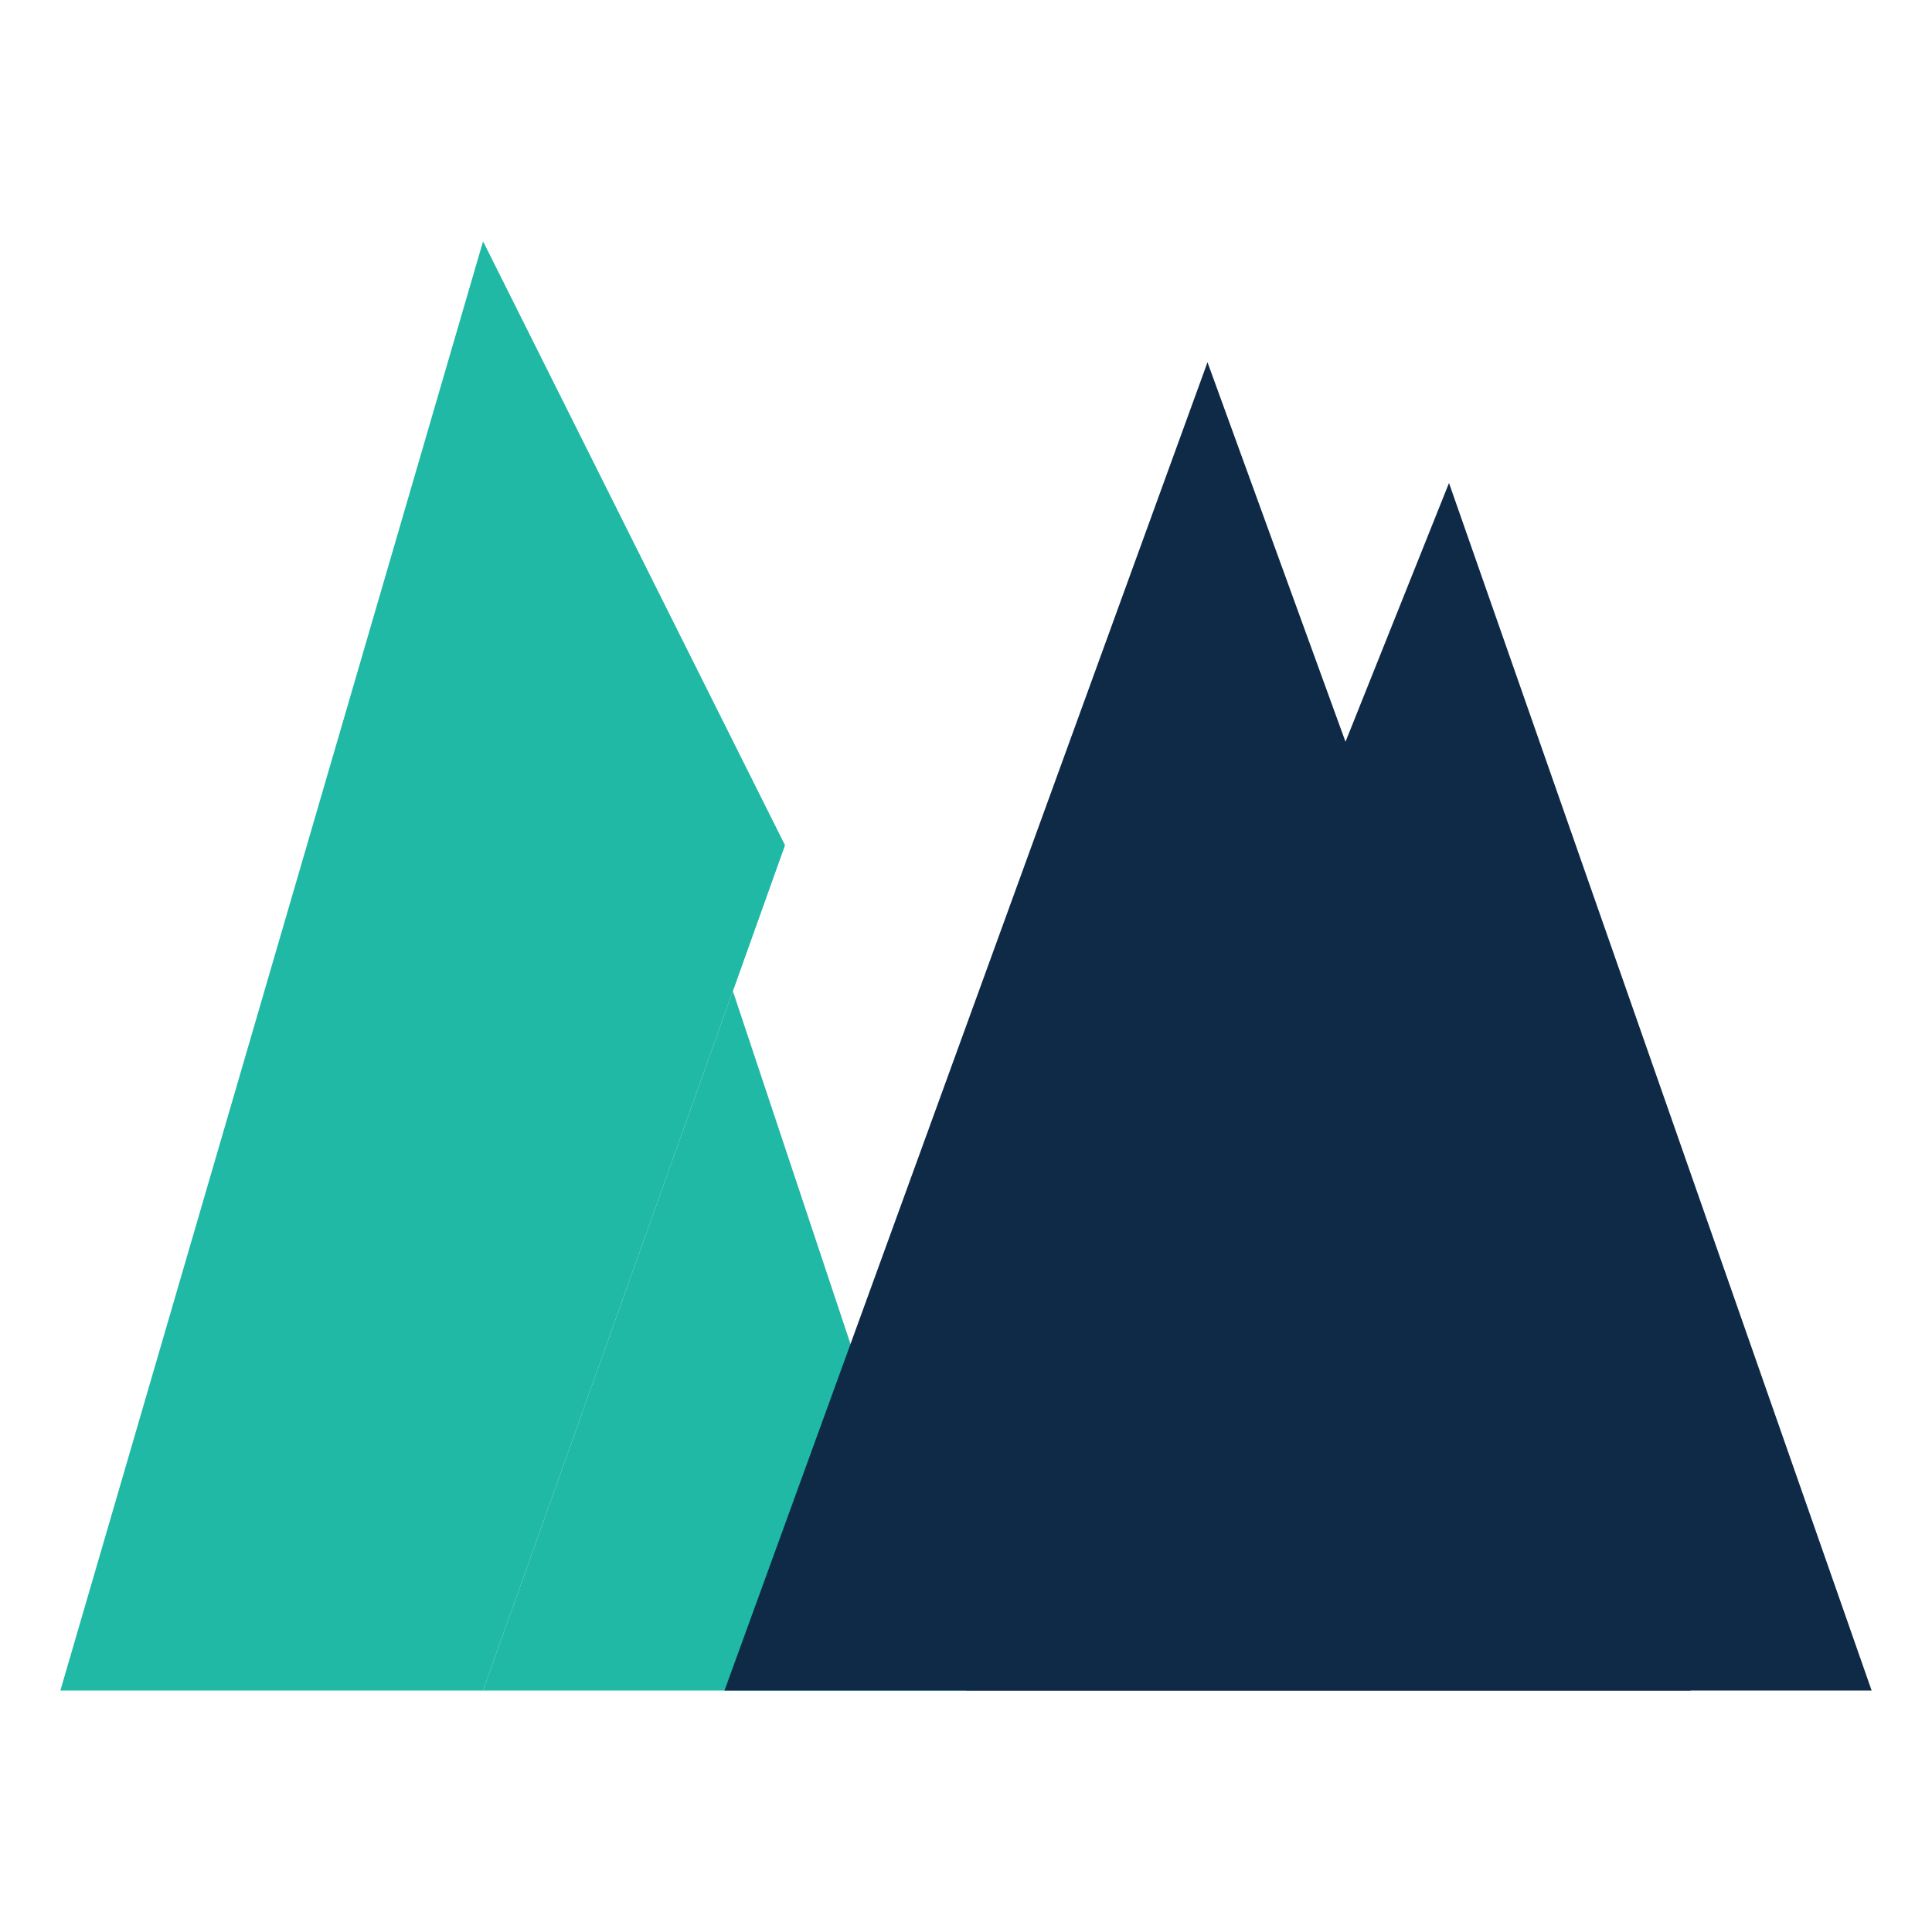
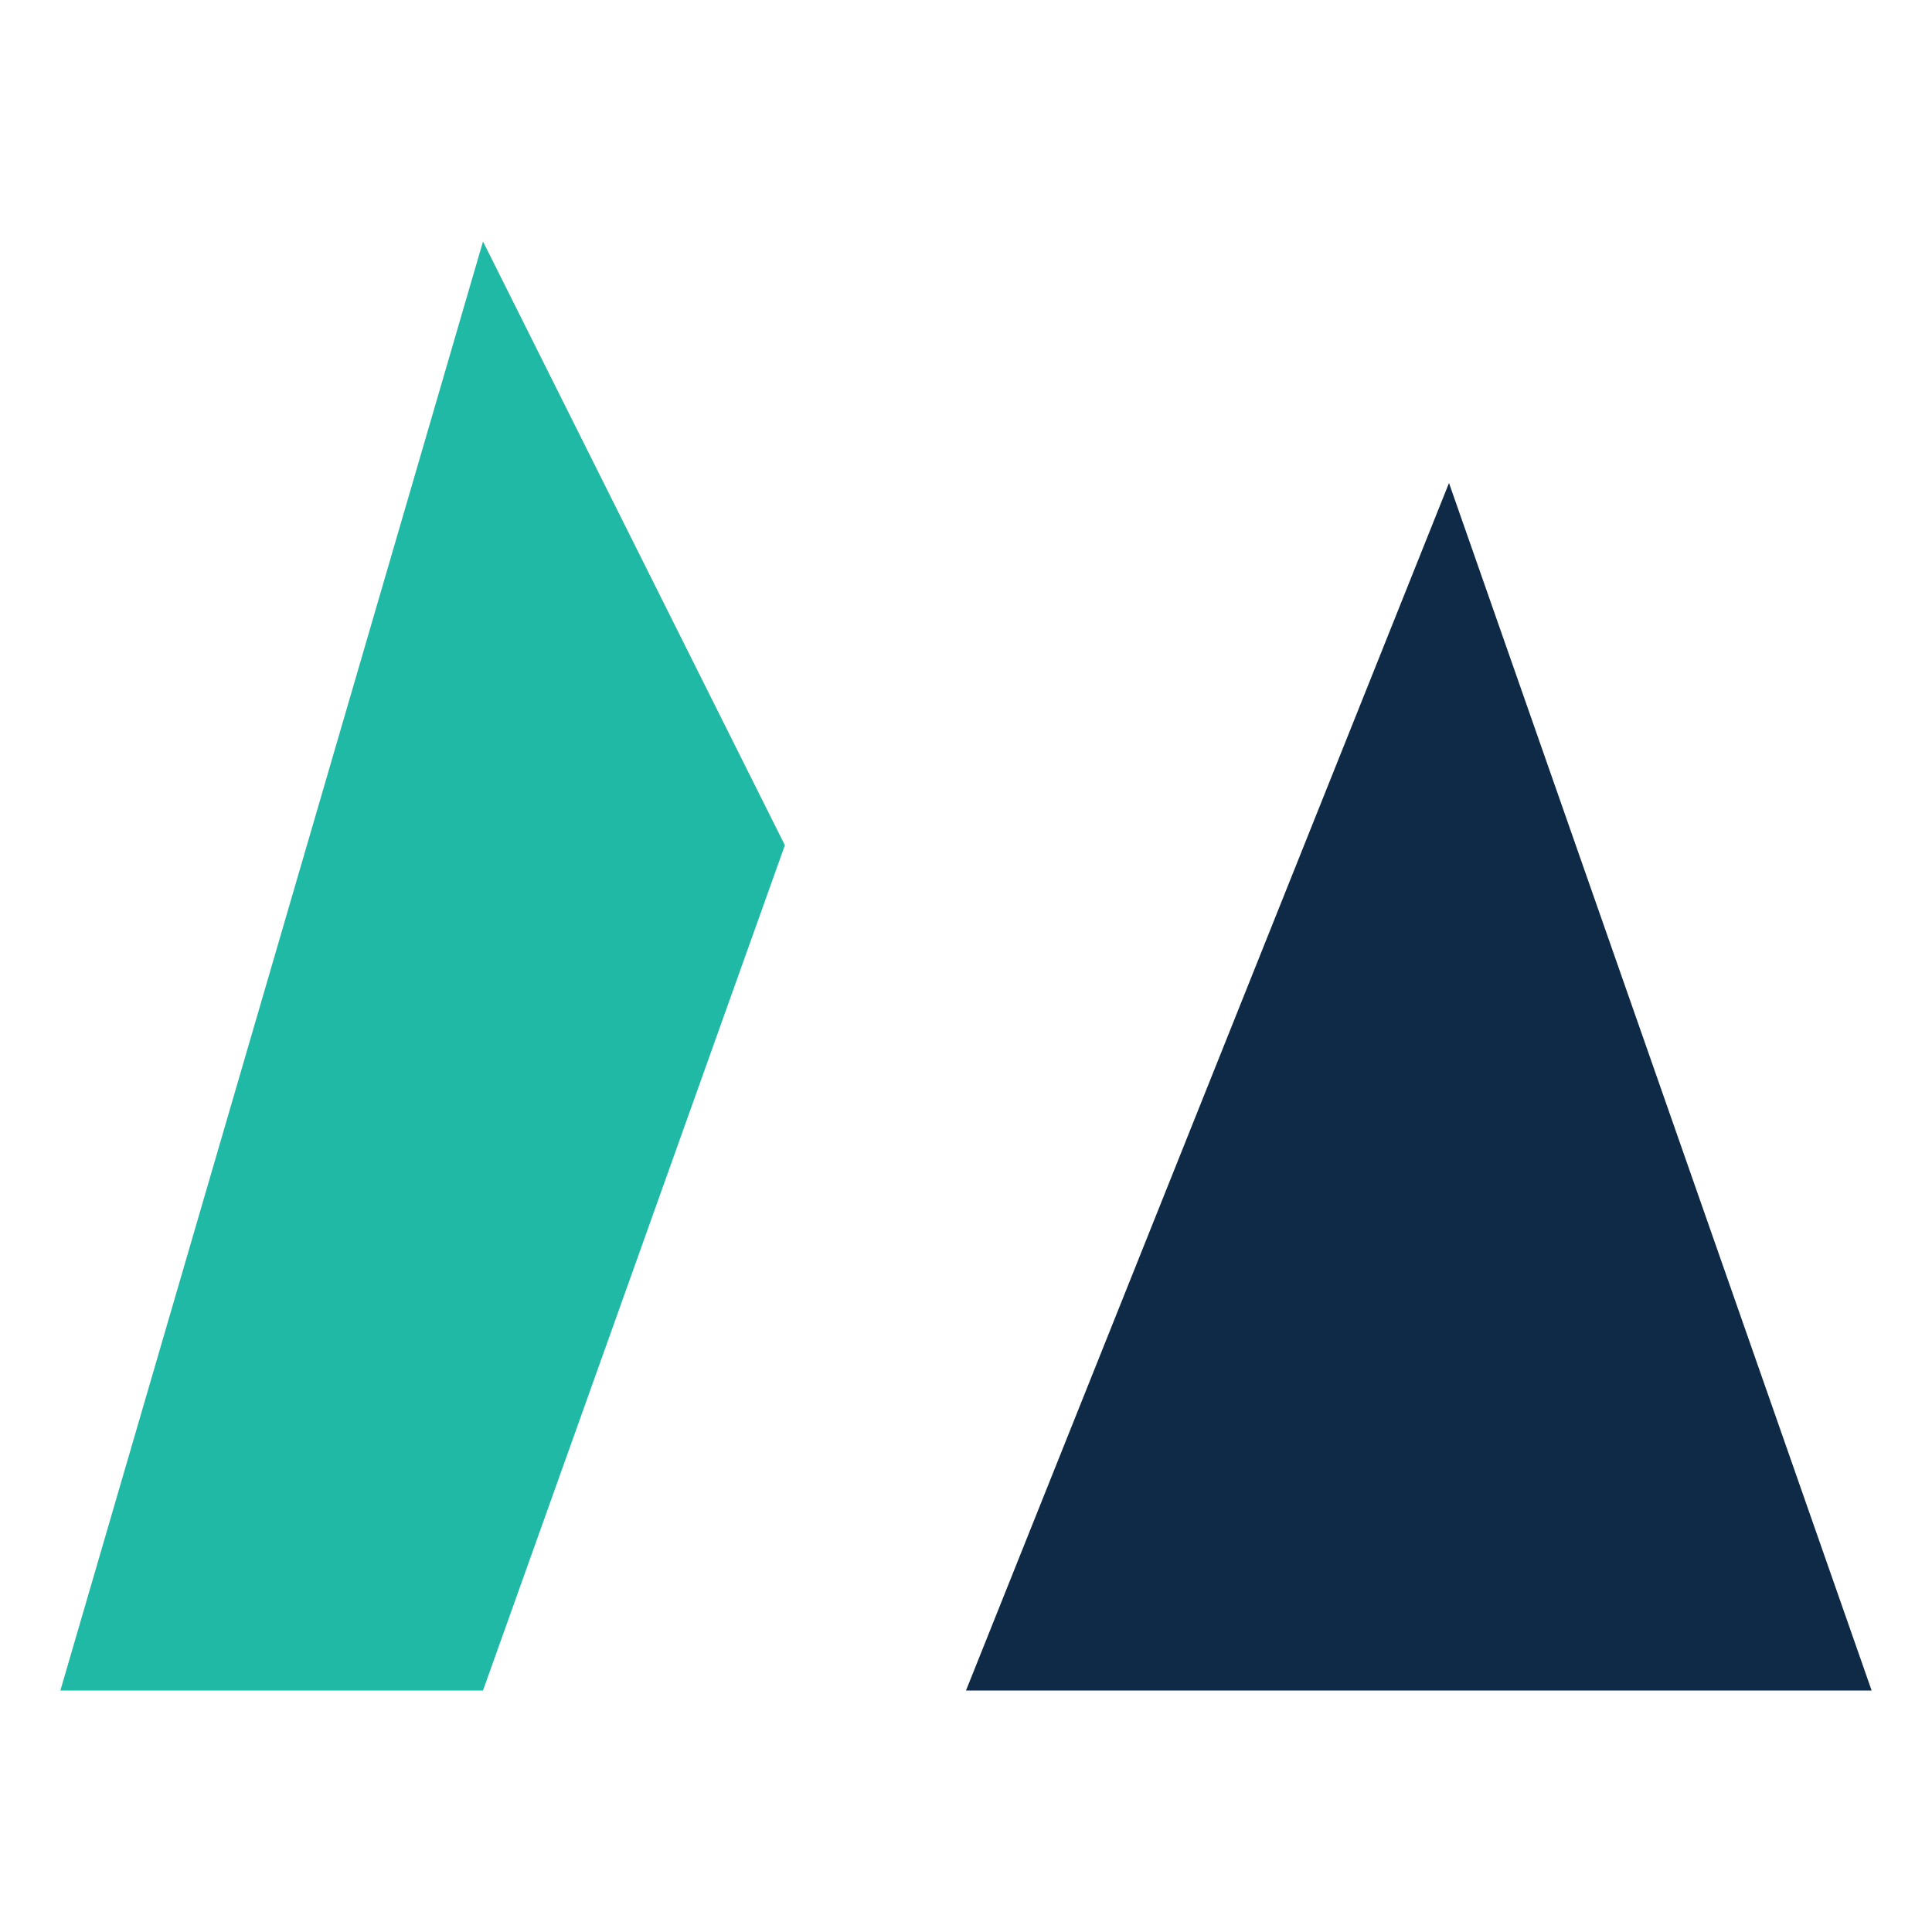
<svg xmlns="http://www.w3.org/2000/svg" viewBox="0 0 32 32" fill="none">
  <path d="M1 28L8 4L13 14L8 28H1Z" fill="#1FB9A6" />
-   <path d="M8 4L16 28H8L13 14L8 4Z" fill="#1FB9A6" />
-   <path d="M12 28L20 6L28 28H20Z" fill="#0E2A47" />
  <path d="M16 28L24 8L31 28H24Z" fill="#0E2A47" />
</svg>